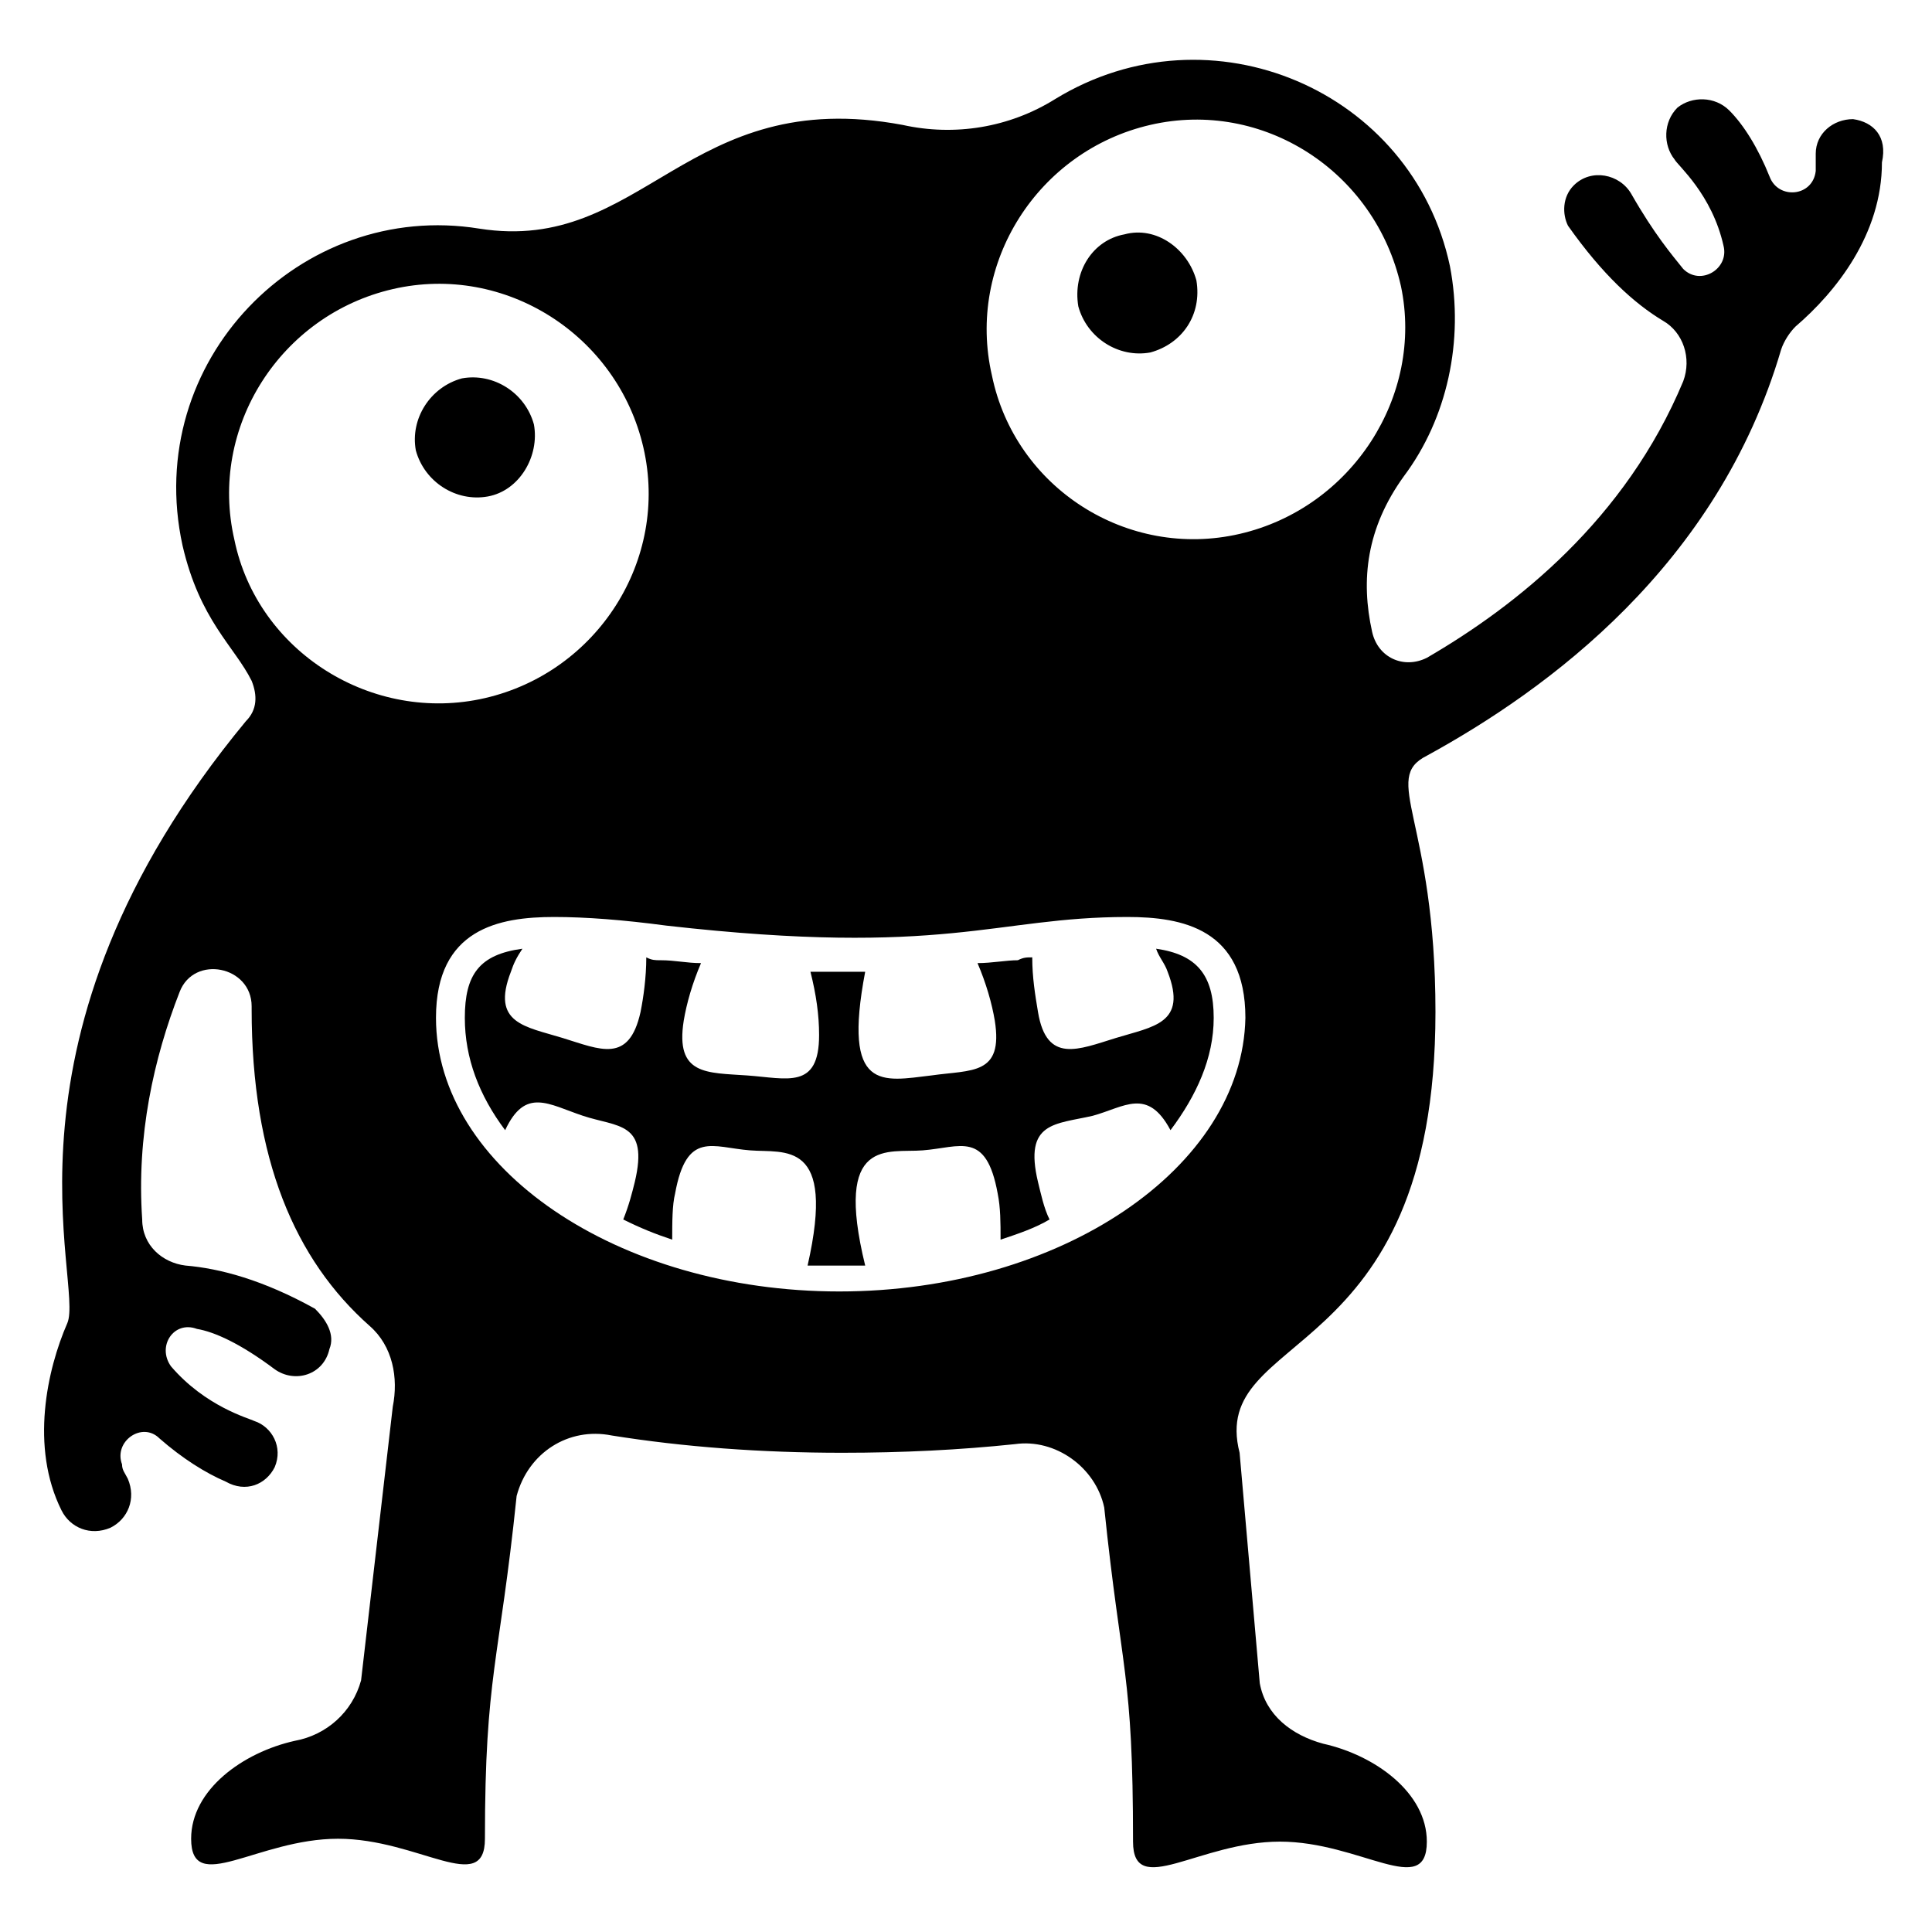
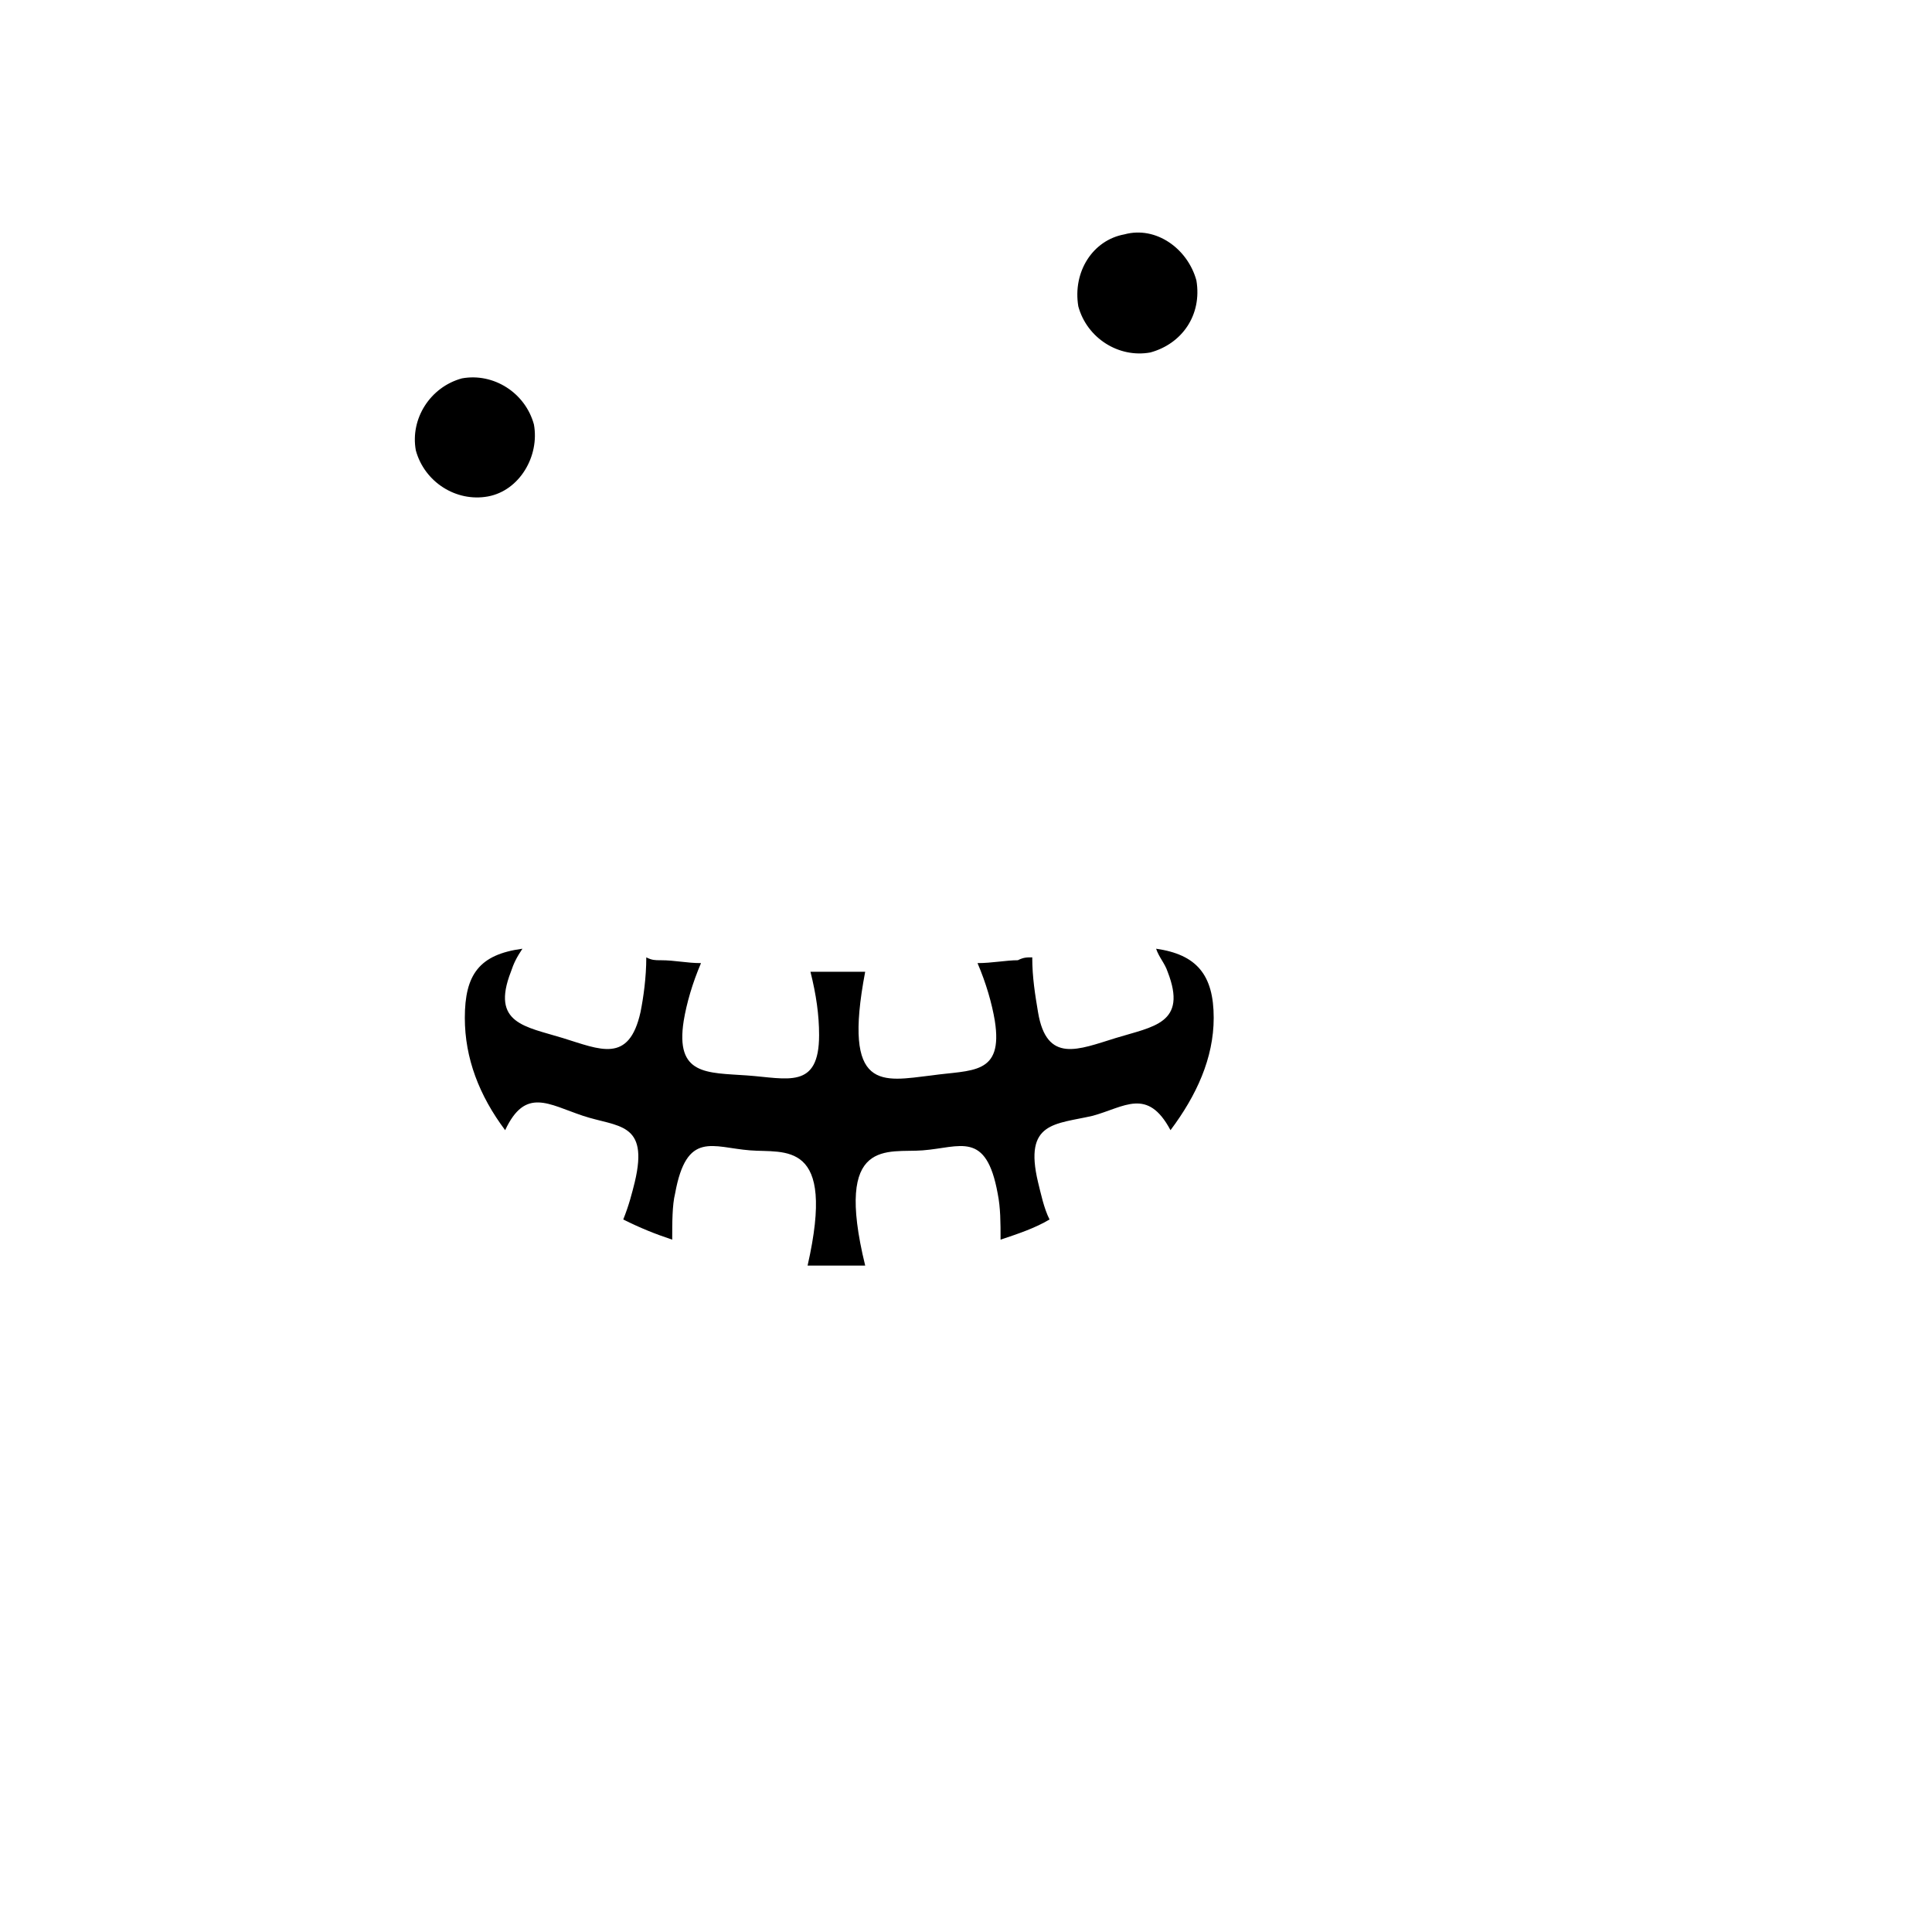
<svg xmlns="http://www.w3.org/2000/svg" fill="#000000" width="800px" height="800px" version="1.1" viewBox="144 144 512 512">
  <g>
    <path d="m450.38 395.42c0.762 2.289 2.289 3.816 3.055 6.106 5.344 13.742-3.816 14.504-13.742 17.559-9.922 3.055-18.32 6.871-20.609-6.871-0.762-4.582-1.527-9.16-1.527-14.504-1.527 0-2.289 0-3.816 0.762-3.055 0-6.871 0.762-10.688 0.762 2.289 5.344 3.816 10.688 4.582 15.266 2.289 14.504-6.106 12.977-16.793 14.504-12.977 1.527-23.664 4.582-17.559-27.48h-14.504c1.527 6.106 2.289 11.449 2.289 16.793 0 14.504-8.398 11.449-19.082 10.688-10.688-0.762-19.082 0-16.793-14.504 0.762-4.582 2.289-9.922 4.582-15.266-3.816 0-6.871-0.762-10.688-0.762-1.527 0-2.289 0-3.816-0.762 0 5.344-0.762 10.688-1.527 14.504-3.055 13.742-10.688 9.922-20.609 6.871-9.922-3.055-19.082-3.816-13.742-17.559 0.762-2.289 1.527-3.816 3.055-6.106-11.449 1.527-15.266 6.871-15.266 18.32 0 10.688 3.816 20.609 10.688 29.77 5.344-11.449 11.449-6.871 20.609-3.816 9.16 3.055 17.559 1.527 13.742 17.559-0.762 3.055-1.527 6.106-3.055 9.922 4.582 2.289 8.398 3.816 12.977 5.344 0-4.582 0-9.16 0.762-12.215 3.055-16.793 9.922-12.215 19.848-11.449 9.16 0.762 22.902-3.055 15.266 30.535h15.266c-8.398-34.352 6.106-29.77 15.266-30.535 9.922-0.762 16.793-5.344 19.848 11.449 0.762 3.816 0.762 7.633 0.762 12.215 4.582-1.527 9.16-3.055 12.977-5.344-1.527-3.055-2.289-6.871-3.055-9.922-3.816-16.031 4.582-15.266 14.504-17.559 8.398-2.289 14.504-7.633 20.609 3.816 6.871-9.16 11.449-19.082 11.449-29.77 0.004-11.449-4.574-16.793-15.262-18.32z" />
-     <path d="m635.11 175.57c-5.344 0-9.922 3.816-9.922 9.16v4.582c-0.762 6.871-9.922 7.633-12.215 1.527-3.055-7.633-6.871-13.742-10.688-17.559s-9.922-3.816-13.742-0.762c-3.816 3.816-3.816 9.922-0.762 13.742 0.762 1.527 9.922 9.16 12.977 22.902 1.527 6.106-6.106 10.688-10.688 6.106-3.055-3.816-7.633-9.16-13.742-19.848-3.055-5.344-10.688-6.871-15.266-2.289-3.055 3.055-3.055 7.633-1.527 10.688 9.16 12.977 17.559 20.609 25.191 25.191 5.344 3.055 7.633 9.922 5.344 16.031-15.266 36.641-44.273 59.543-67.938 73.281-6.106 3.055-12.977 0-14.504-6.871-3.055-13.742-1.527-27.48 8.398-41.223 11.449-15.266 16.031-35.879 12.215-55.723-9.922-46.562-63.359-69.465-104.58-44.273-12.215 7.633-26.719 9.922-40.457 6.871-57.25-10.688-68.703 34.352-112.21 27.48-47.328-7.633-89.312 35.113-78.625 83.969 4.582 19.848 13.742 26.719 18.32 35.879 1.527 3.816 1.527 7.633-1.527 10.688-69.465 83.969-42.746 148.85-47.328 159.54-5.344 12.215-9.922 32.824-1.527 49.617 2.289 4.582 7.633 6.871 12.977 4.582 4.582-2.289 6.871-7.633 4.582-12.977-0.762-1.527-1.527-2.289-1.527-3.816-2.289-6.106 5.344-11.449 9.922-6.871 6.106 5.344 12.215 9.16 17.559 11.449 5.34 3.043 10.684 0.754 12.977-3.828 2.289-5.344-0.762-10.688-5.344-12.215-1.527-0.762-12.977-3.816-22.137-14.504-3.816-5.344 0.762-12.215 6.871-9.922 4.578 0.766 11.449 3.816 20.609 10.688 5.344 3.816 12.977 1.527 14.504-5.344 1.527-3.816-0.762-7.633-3.816-10.688-13.742-7.633-25.191-10.688-34.352-11.449-6.106-0.762-11.449-5.344-11.449-12.215-1.527-22.137 3.055-42.746 9.922-60.305 3.816-9.922 19.082-6.871 19.082 3.816v0.762c0 39.695 11.449 66.41 31.297 83.969 6.106 5.344 7.633 13.742 6.106 21.375l-8.398 72.52c-2.289 8.398-9.16 14.504-17.559 16.031-13.742 3.055-27.48 12.977-27.48 25.953 0 15.266 17.559 0 38.93 0 21.375 0 38.93 15.266 38.93 0 0-43.512 3.816-46.562 8.398-90.84 3.055-11.449 13.742-18.32 25.191-16.031 19.082 3.055 39.695 4.582 61.066 4.582 16.031 0 31.297-0.762 45.801-2.289 10.688-1.527 21.375 6.106 23.664 16.793 4.582 44.273 7.633 43.512 7.633 88.547 0 15.266 17.559 0 38.93 0 21.375 0 38.93 15.266 38.93 0 0-12.977-13.742-22.902-27.48-25.953-8.398-2.289-15.266-7.633-16.793-16.031l-5.344-61.066c-8.398-32.824 51.906-22.137 51.906-116.79 0-51.145-14.504-61.832-2.289-67.938 32.062-17.559 77.098-50.383 93.891-107.63 0.762-2.289 2.289-4.582 3.816-6.106 10.688-9.16 22.902-24.426 22.902-43.512 1.535-6.867-2.281-10.688-7.625-11.449zm-429 111.45c-6.871-29.77 12.215-59.543 41.984-66.41 29.77-6.871 59.543 12.215 66.41 41.984 6.871 29.77-12.215 59.543-41.984 66.41-29.77 6.871-60.305-12.215-66.41-41.984zm160.3 199.23c-58.777 0-106.87-32.824-106.87-72.52 0-23.664 16.793-26.719 31.297-26.719 8.398 0 18.32 0.762 29.77 2.289 74.043 8.398 87.023-2.289 122.14-2.289 14.504 0 31.297 3.055 31.297 26.719-0.762 39.695-48.855 72.52-107.63 72.52zm106.11-200.76c-29.77 6.871-59.543-12.215-65.648-41.984-6.871-29.77 12.215-59.543 41.984-66.41 29.77-6.871 59.543 12.215 66.41 42.746 6.109 29.008-12.973 58.777-42.746 65.648z" />
    <path d="m441.98 206.11c-8.398 1.527-13.742 9.922-12.215 19.082 2.289 8.398 10.688 13.742 19.082 12.215 8.398-2.289 13.742-9.922 12.215-19.082-2.289-8.398-10.688-14.508-19.082-12.215z" />
    <path d="m273.28 275.57c8.398-1.527 13.742-10.688 12.215-19.082-2.289-8.398-10.688-13.742-19.082-12.215-8.398 2.289-13.742 10.688-12.215 19.082 2.289 8.398 10.688 13.738 19.082 12.215z" />
  </g>
</svg>